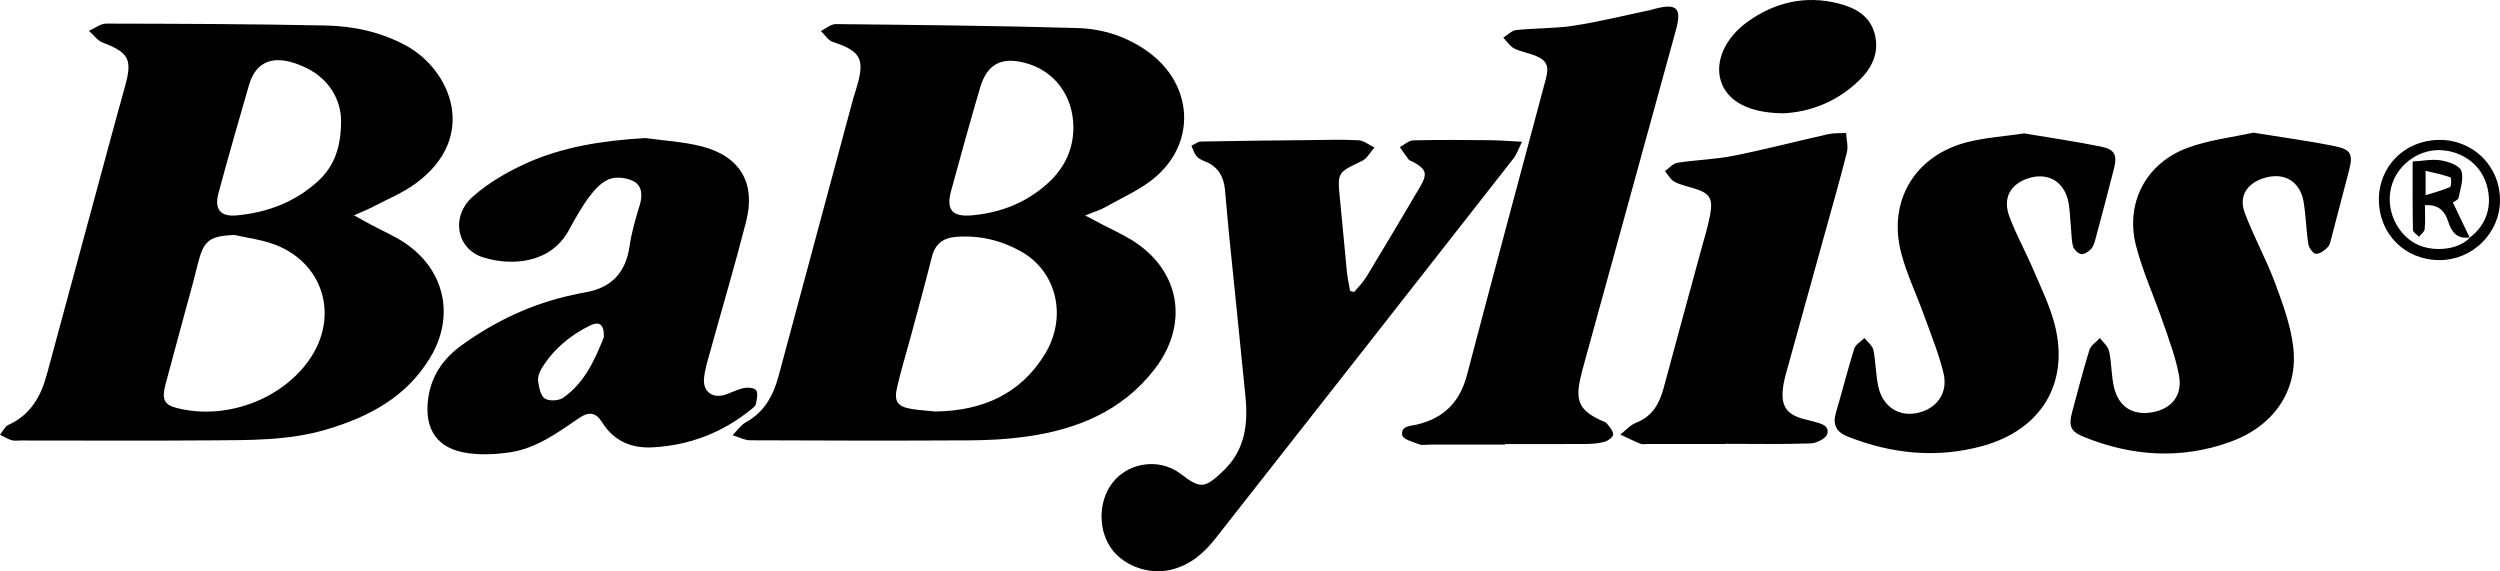
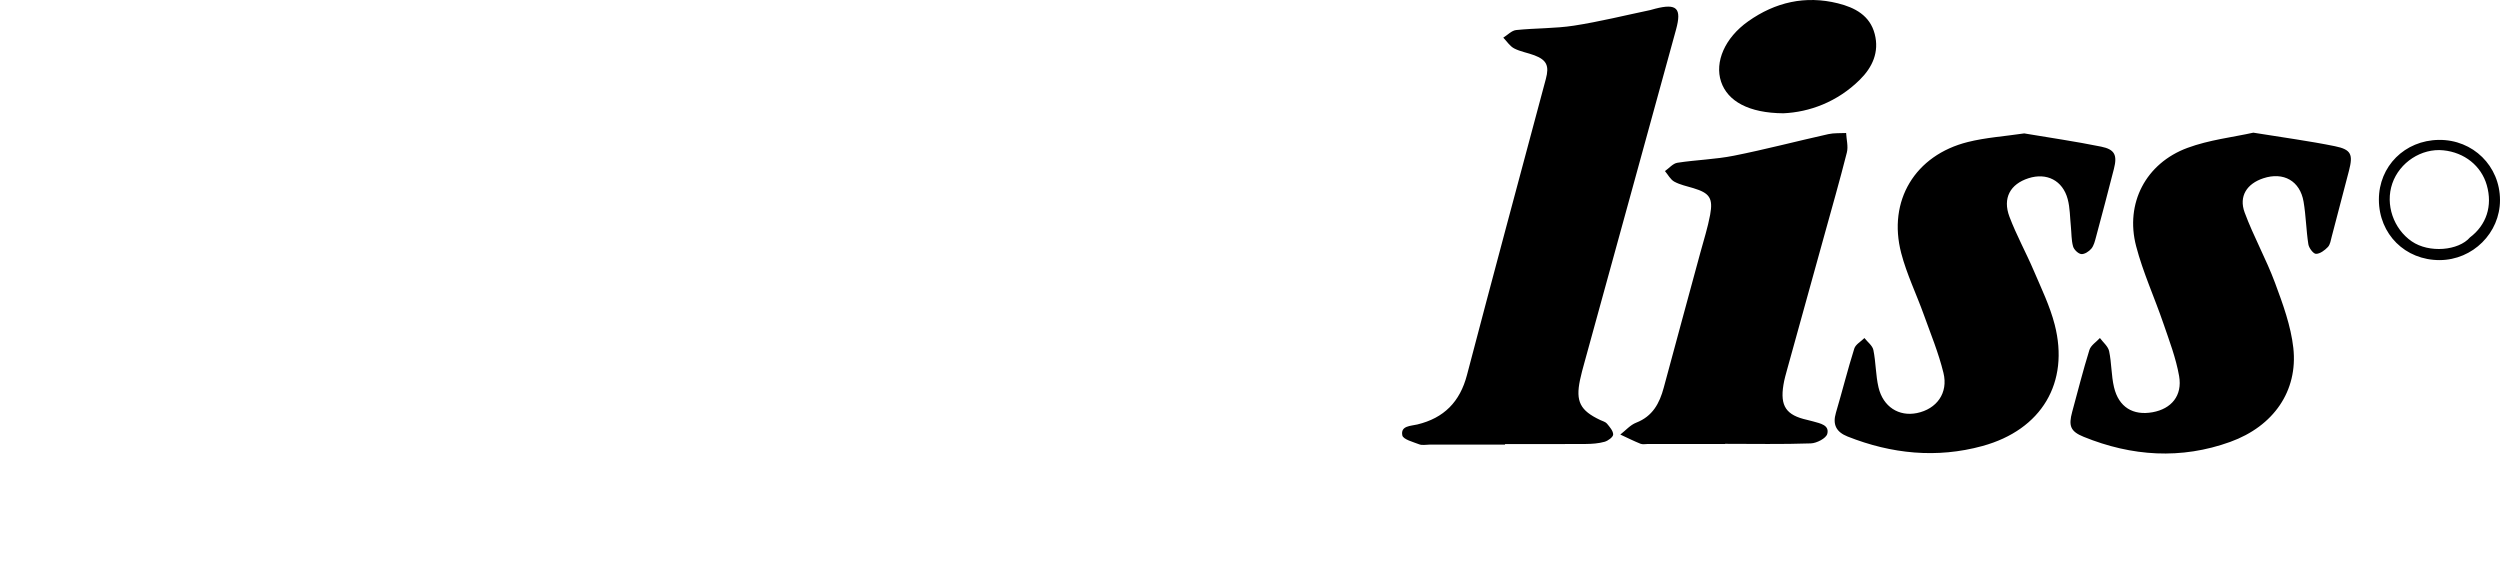
<svg xmlns="http://www.w3.org/2000/svg" version="1.1" viewBox="0 0 989.98 226.2">
  <g>
    <g id="Laag_1">
      <g id="_x39_Zoxrp">
        <g>
-           <path d="M140.16 85.26c2.9 1.6 4.84 2.71 6.82 3.76 4.39 2.35 9.04 4.33 13.17 7.07 15.97 10.62 20.11 29 10.23 45.48-9.41 15.69-24.4 23.58-41.27 28.55-14.9 4.39-30.3 4.15-45.61 4.26-25.15.19-50.31.05-75.46.05-1.17 0-2.41.22-3.48-.12-1.58-.5-3.04-1.42-4.55-2.15 1.08-1.33 1.89-3.26 3.29-3.89 8.71-3.93 12.87-11.19 15.22-19.89 8.13-30.04 16.25-60.08 24.39-90.12 2.18-8.03 4.36-16.06 6.6-24.06C52.5 23.52 51 20.79 40.76 16.91c-2.13-.81-3.7-3.08-5.53-4.68 2.27-1.01 4.54-2.89 6.8-2.88 28.97.05 57.95.15 86.91.75 11.02.23 21.8 2.54 31.72 7.88 17.75 9.55 29.06 36.04 4.19 54.5-5.28 3.91-11.57 6.46-17.45 9.55-2.01 1.06-4.15 1.86-7.25 3.24Zm-47.45 7.76c-9.88.52-12.03 2.16-14.39 11.49-.61 2.42-1.19 4.85-1.84 7.26-3.64 13.48-7.36 26.95-10.94 40.45-1.56 5.88-.48 8.03 4.21 9.27 18.96 5.03 41.17-2.86 52.45-18.63 12.58-17.59 5.85-39.45-14.5-46.41-4.82-1.65-9.98-2.31-14.99-3.43Zm42.34-45.55c-.14-7.82-4.5-16.1-13.79-20.59-12.67-6.12-19.9-2.67-22.66 6.8-4.14 14.2-8.2 28.42-12.06 42.69-1.75 6.45.66 9.53 7.23 8.92 12.02-1.12 22.99-5.21 32.06-13.46 6.38-5.81 9.29-13.22 9.23-24.37ZM429.73 85.32c3.1 1.64 4.83 2.57 6.56 3.48 3.98 2.08 8.1 3.92 11.91 6.27 19.13 11.84 22.84 33.17 9.05 51.06-12.96 16.82-31.02 24.04-51.24 26.82-7.4 1.02-14.93 1.39-22.4 1.43-28.81.16-57.63.11-86.44-.03-2.37-.01-4.73-1.31-7.09-2.01 1.76-1.75 3.24-3.99 5.32-5.15 7.3-4.04 10.84-10.59 12.89-18.2 9.88-36.63 19.71-73.27 29.56-109.91.26-.96.58-1.91.88-2.86 3.87-12.3 2.92-15.8-8.96-19.62-1.84-.59-3.15-2.83-4.71-4.31 1.96-.96 3.94-2.77 5.89-2.75 31.96.34 63.92.63 95.87 1.58 10.02.3 19.64 3.42 28 9.52 17.39 12.69 19.07 35.28 2.92 49.32-5.77 5.01-13.17 8.17-19.91 12.01-2.11 1.2-4.5 1.89-8.09 3.34Zm-59.16 77.63c18.22-.3 33.32-6.67 43.12-22.58 9.12-14.82 4.82-32.83-9.38-40.81-7.87-4.42-16.33-6.41-25.43-5.79-5.38.37-8.56 2.73-9.89 8.05-2.58 10.33-5.42 20.59-8.18 30.88-1.86 6.91-3.97 13.75-5.59 20.72-1.31 5.64.23 7.64 5.96 8.56 3.12.5 6.29.66 9.39.98Zm54.48-112.6c-.05-12.46-7.57-22.45-19.16-25.46-9.49-2.46-15.05.51-17.83 10-3.97 13.55-7.75 27.14-11.45 40.77-2.01 7.42.47 10.32 8.31 9.61 11.4-1.03 21.7-5.08 30.18-12.87 6.36-5.85 10-13.18 9.95-22.05Z" />
-           <path d="M255.58 54.67c7.38 1.04 14.93 1.44 22.12 3.25 15.35 3.88 21.68 14.5 17.76 29.81-4.46 17.41-9.59 34.65-14.37 51.97-.93 3.36-2 6.75-2.31 10.19-.47 5.21 3.43 8.02 8.38 6.41 2.53-.83 4.93-2.15 7.51-2.66 1.56-.31 4.28 0 4.81.95.76 1.39.2 3.65-.18 5.45-.18.83-1.2 1.56-1.97 2.18-11.37 9.18-24.38 14.15-38.97 14.93-8.49.45-15.36-2.61-19.94-9.94-2.55-4.08-5.34-4.23-9.12-1.65-8.52 5.82-16.98 12.04-27.51 13.58-5.37.79-11 1.05-16.36.33-12.17-1.64-17.47-9.25-15.9-21.49 1.15-9 5.91-15.9 13.02-21.07 13.34-9.68 28-16.64 44.2-20.12 1.63-.35 3.26-.71 4.9-.99 10.3-1.76 16.1-7.65 17.62-18.15.81-5.57 2.42-11.06 4.07-16.46 1.16-3.8.91-7.59-2.34-9.35-2.69-1.46-6.88-1.99-9.66-.94-3.15 1.18-5.92 4.24-8.04 7.08-3.07 4.11-5.58 8.68-8.05 13.2-7.25 13.25-22.67 14.21-33.79 10.79-10.7-3.28-13.11-16.27-4.22-24.12 6-5.3 13.24-9.56 20.56-12.92 15.03-6.92 31.19-9.27 47.79-10.26Zm-16.46 78.88c.19-5.1-1.77-6.46-5.48-4.64-7.87 3.85-14.46 9.35-19.1 16.89-.91 1.48-1.66 3.52-1.44 5.15.34 2.45.96 5.75 2.65 6.87 1.69 1.11 5.51.91 7.28-.32 8.81-6.15 12.73-15.67 16.09-23.94ZM536.24 115.64c1.64-2 3.54-3.84 4.86-6.03 7.16-11.82 14.21-23.7 21.22-35.6 3.09-5.24 2.52-7.01-2.76-9.91-.58-.32-1.37-.46-1.74-.94-1.24-1.57-2.33-3.25-3.48-4.89 1.76-.94 3.49-2.65 5.27-2.69 10.15-.25 20.31-.15 30.46-.06 3.82.03 7.63.36 12.64.62-1.32 2.61-2.04 4.91-3.44 6.69-39.3 50.21-78.65 100.38-118.05 150.51-4.6 5.85-10.1 10.55-17.67 12.31-8.38 1.96-18.13-1.35-23.22-8.09-5.07-6.73-5.52-17.07-1.05-24.55 5.8-9.7 19.31-12.25 28.3-5.33 7.87 6.06 9.51 5.71 16.76-1.15 8.69-8.22 9.93-18.46 8.86-29.43-2.12-21.71-4.41-43.4-6.59-65.1-.57-5.63-.99-11.28-1.53-16.91-.5-5.2-2.77-9.15-7.87-11.16-1.22-.48-2.58-1.1-3.38-2.06-.96-1.15-1.38-2.74-2.04-4.15 1.25-.58 2.49-1.64 3.75-1.67 14.15-.28 28.3-.42 42.46-.56 6.66-.07 13.33-.29 19.97.06 2.14.12 4.2 1.86 6.3 2.86-1.63 1.82-2.91 4.38-4.95 5.34-9.75 4.62-9.78 4.46-8.67 15.42.96 9.44 1.75 18.9 2.7 28.34.26 2.58.84 5.13 1.28 7.7l1.62.42Z" />
          <path d="M595.98 176.07h-29.99c-1.33 0-2.8.34-3.97-.11-2.43-.94-6.39-1.96-6.71-3.55-.78-3.86 3.39-3.7 5.93-4.32 10.58-2.55 16.89-8.97 19.67-19.59 10.26-39.13 20.79-78.18 31.24-117.26 1.38-5.15.36-7.48-4.54-9.34-2.64-1-5.54-1.44-8.02-2.73-1.71-.89-2.88-2.8-4.3-4.26 1.69-1.04 3.31-2.82 5.09-3.01 7.6-.79 15.34-.58 22.87-1.74 10.16-1.57 20.19-4.07 30.27-6.18.65-.14 1.28-.37 1.93-.53 8.55-2.18 10.58-.25 8.24 8.29-12.06 43.99-24.2 87.96-36.3 131.94-.62 2.25-1.25 4.5-1.72 6.78-1.78 8.53.06 12.12 8.04 15.88.9.43 2.03.7 2.62 1.4 1.07 1.3 2.49 2.89 2.47 4.33-.02 1.02-2.05 2.5-3.42 2.88-2.36.66-4.92.84-7.4.86-10.66.08-21.33.04-32 .04v.22ZM892.26 52.53c11.74 1.91 22.13 3.28 32.37 5.37 6.46 1.32 7.21 3.28 5.55 9.68-2.26 8.7-4.52 17.39-6.82 26.07-.38 1.44-.6 3.17-1.53 4.16-1.24 1.3-3.12 2.72-4.72 2.71-1.05 0-2.79-2.32-3.02-3.79-.87-5.58-.95-11.28-1.89-16.85-1.4-8.26-7.97-11.92-15.93-9.29-6.52 2.15-9.79 7.1-7.41 13.55 3.51 9.48 8.52 18.42 12.04 27.9 3.1 8.35 6.27 17 7.24 25.75 1.87 16.99-7.79 30.98-24.98 37.19-19.47 7.03-38.96 5.75-58.03-2-5.28-2.14-6.07-4.35-4.56-9.89 2.23-8.19 4.3-16.42 6.82-24.52.57-1.83 2.73-3.16 4.16-4.72 1.26 1.72 3.23 3.29 3.64 5.19 1 4.69.84 9.64 1.94 14.29 1.86 7.89 7.54 11.31 15.28 9.91 7.43-1.34 11.86-6.55 10.5-14.33-1.25-7.13-3.9-14.04-6.26-20.93-3.49-10.2-8.05-20.11-10.76-30.5-4.43-16.96 3.81-32.82 20.35-38.93 8.6-3.18 17.98-4.22 26.03-6.01ZM801.46 52.81c9.98 1.68 20.34 3.18 30.58 5.26 5.42 1.1 6.44 3.37 5.06 8.78-2.29 9.03-4.69 18.03-7.1 27.03-.43 1.59-.84 3.37-1.84 4.58-.93 1.12-2.73 2.29-4 2.15-1.22-.14-2.89-1.76-3.24-3.04-.7-2.51-.6-5.24-.87-7.88-.37-3.63-.33-7.37-1.26-10.85-1.98-7.39-8.31-10.57-15.5-8.27-7.25 2.32-10.35 7.87-7.56 15.26 2.75 7.29 6.57 14.18 9.63 21.36 3 7.02 6.39 14 8.28 21.35 5.92 22.96-5.13 41.64-28.62 48.08-18.06 4.95-35.96 3.14-53.36-3.75-4.47-1.77-6.06-4.68-4.65-9.43 2.5-8.45 4.63-17.01 7.27-25.41.52-1.65 2.64-2.79 4.02-4.17 1.23 1.57 3.18 2.99 3.54 4.73 1 4.86.9 9.97 2.03 14.79 1.82 7.74 8.09 11.65 15.22 10.19 7.8-1.6 12.47-7.9 10.5-15.92-1.92-7.87-5.05-15.45-7.8-23.1-2.92-8.12-6.75-15.99-8.92-24.3-5.43-20.77 5.48-38.81 26.4-44.02 7.04-1.76 14.41-2.24 22.21-3.39ZM683.09 175.81h-30.47c-1 0-2.11.26-2.98-.08-2.72-1.09-5.35-2.42-8.01-3.65 2.08-1.6 3.93-3.79 6.28-4.7 6.52-2.53 9.25-7.65 10.92-13.87 4.79-17.84 9.67-35.66 14.5-53.49 1.35-4.98 2.94-9.91 3.87-14.96 1.23-6.65-.26-8.63-6.66-10.56-2.54-.77-5.23-1.31-7.52-2.56-1.54-.84-2.49-2.75-3.71-4.19 1.64-1.14 3.16-3.03 4.94-3.3 7.4-1.15 14.97-1.32 22.29-2.78 12.55-2.5 24.95-5.76 37.45-8.55 2.27-.51 4.7-.32 7.06-.45.13 2.59.9 5.33.29 7.73-2.81 11.13-5.99 22.17-9.05 33.24-4.84 17.48-9.71 34.96-14.54 52.45-.58 2.08-1.18 4.18-1.52 6.3-1.38 8.45 1.08 12.03 9.39 13.88.81.18 1.62.39 2.42.62 2.71.78 6.47 1.41 5.55 4.92-.46 1.76-4.19 3.69-6.51 3.77-11.31.39-22.64.17-33.96.17v.08ZM706.2 44.86c-13.67-.09-22.09-4.77-24.67-12.52-2.6-7.81 1.49-17.35 10.73-23.89 10.73-7.6 22.65-10.34 35.55-7.13 6.69 1.67 12.67 4.78 14.57 12.16 1.84 7.14-.9 13.15-5.91 18.1-8.96 8.86-20.02 12.83-30.27 13.28ZM966.1 103c-13.66.04-24.04-10.26-24.08-23.9-.04-13.27 10.25-23.54 23.74-23.7 13.54-.16 24.22 10.36 24.22 23.85 0 13-10.78 23.71-23.89 23.75Zm11.89-8.91c6.64-4.96 9.11-12.57 6.75-20.79-2.19-7.63-8.81-12.93-17.2-13.78-8.65-.88-17.33 4.77-20.21 13.14-2.88 8.36.5 17.97 7.7 22.92 6.88 4.73 18.53 3.69 23.07-1.58l-.1.1Z" />
-           <path d="M978.09 93.98c-4.93.82-7.21-1.84-8.59-6.16-1.29-4.03-3.67-6.98-9.24-6.55 0 3.31.2 6.42-.11 9.48-.11 1.07-1.47 2.02-2.25 3.02-.84-.91-2.38-1.81-2.4-2.74-.18-8.93-.11-17.87-.11-27.08 4.05-.22 7.77-1.03 11.26-.44 2.94.49 7.26 2.02 8 4.14 1.08 3.07-.37 7.11-1.08 10.67-.17.85-1.67 1.43-2.25 1.88 2.39 5 4.53 9.45 6.66 13.9l.1-.1ZM960.51 77.3c3.58-1.13 6.76-1.93 9.7-3.25.56-.25.54-3.68.15-3.82-3.02-1.08-6.2-1.7-9.84-2.59v9.66Z" />
        </g>
      </g>
    </g>
  </g>
</svg>